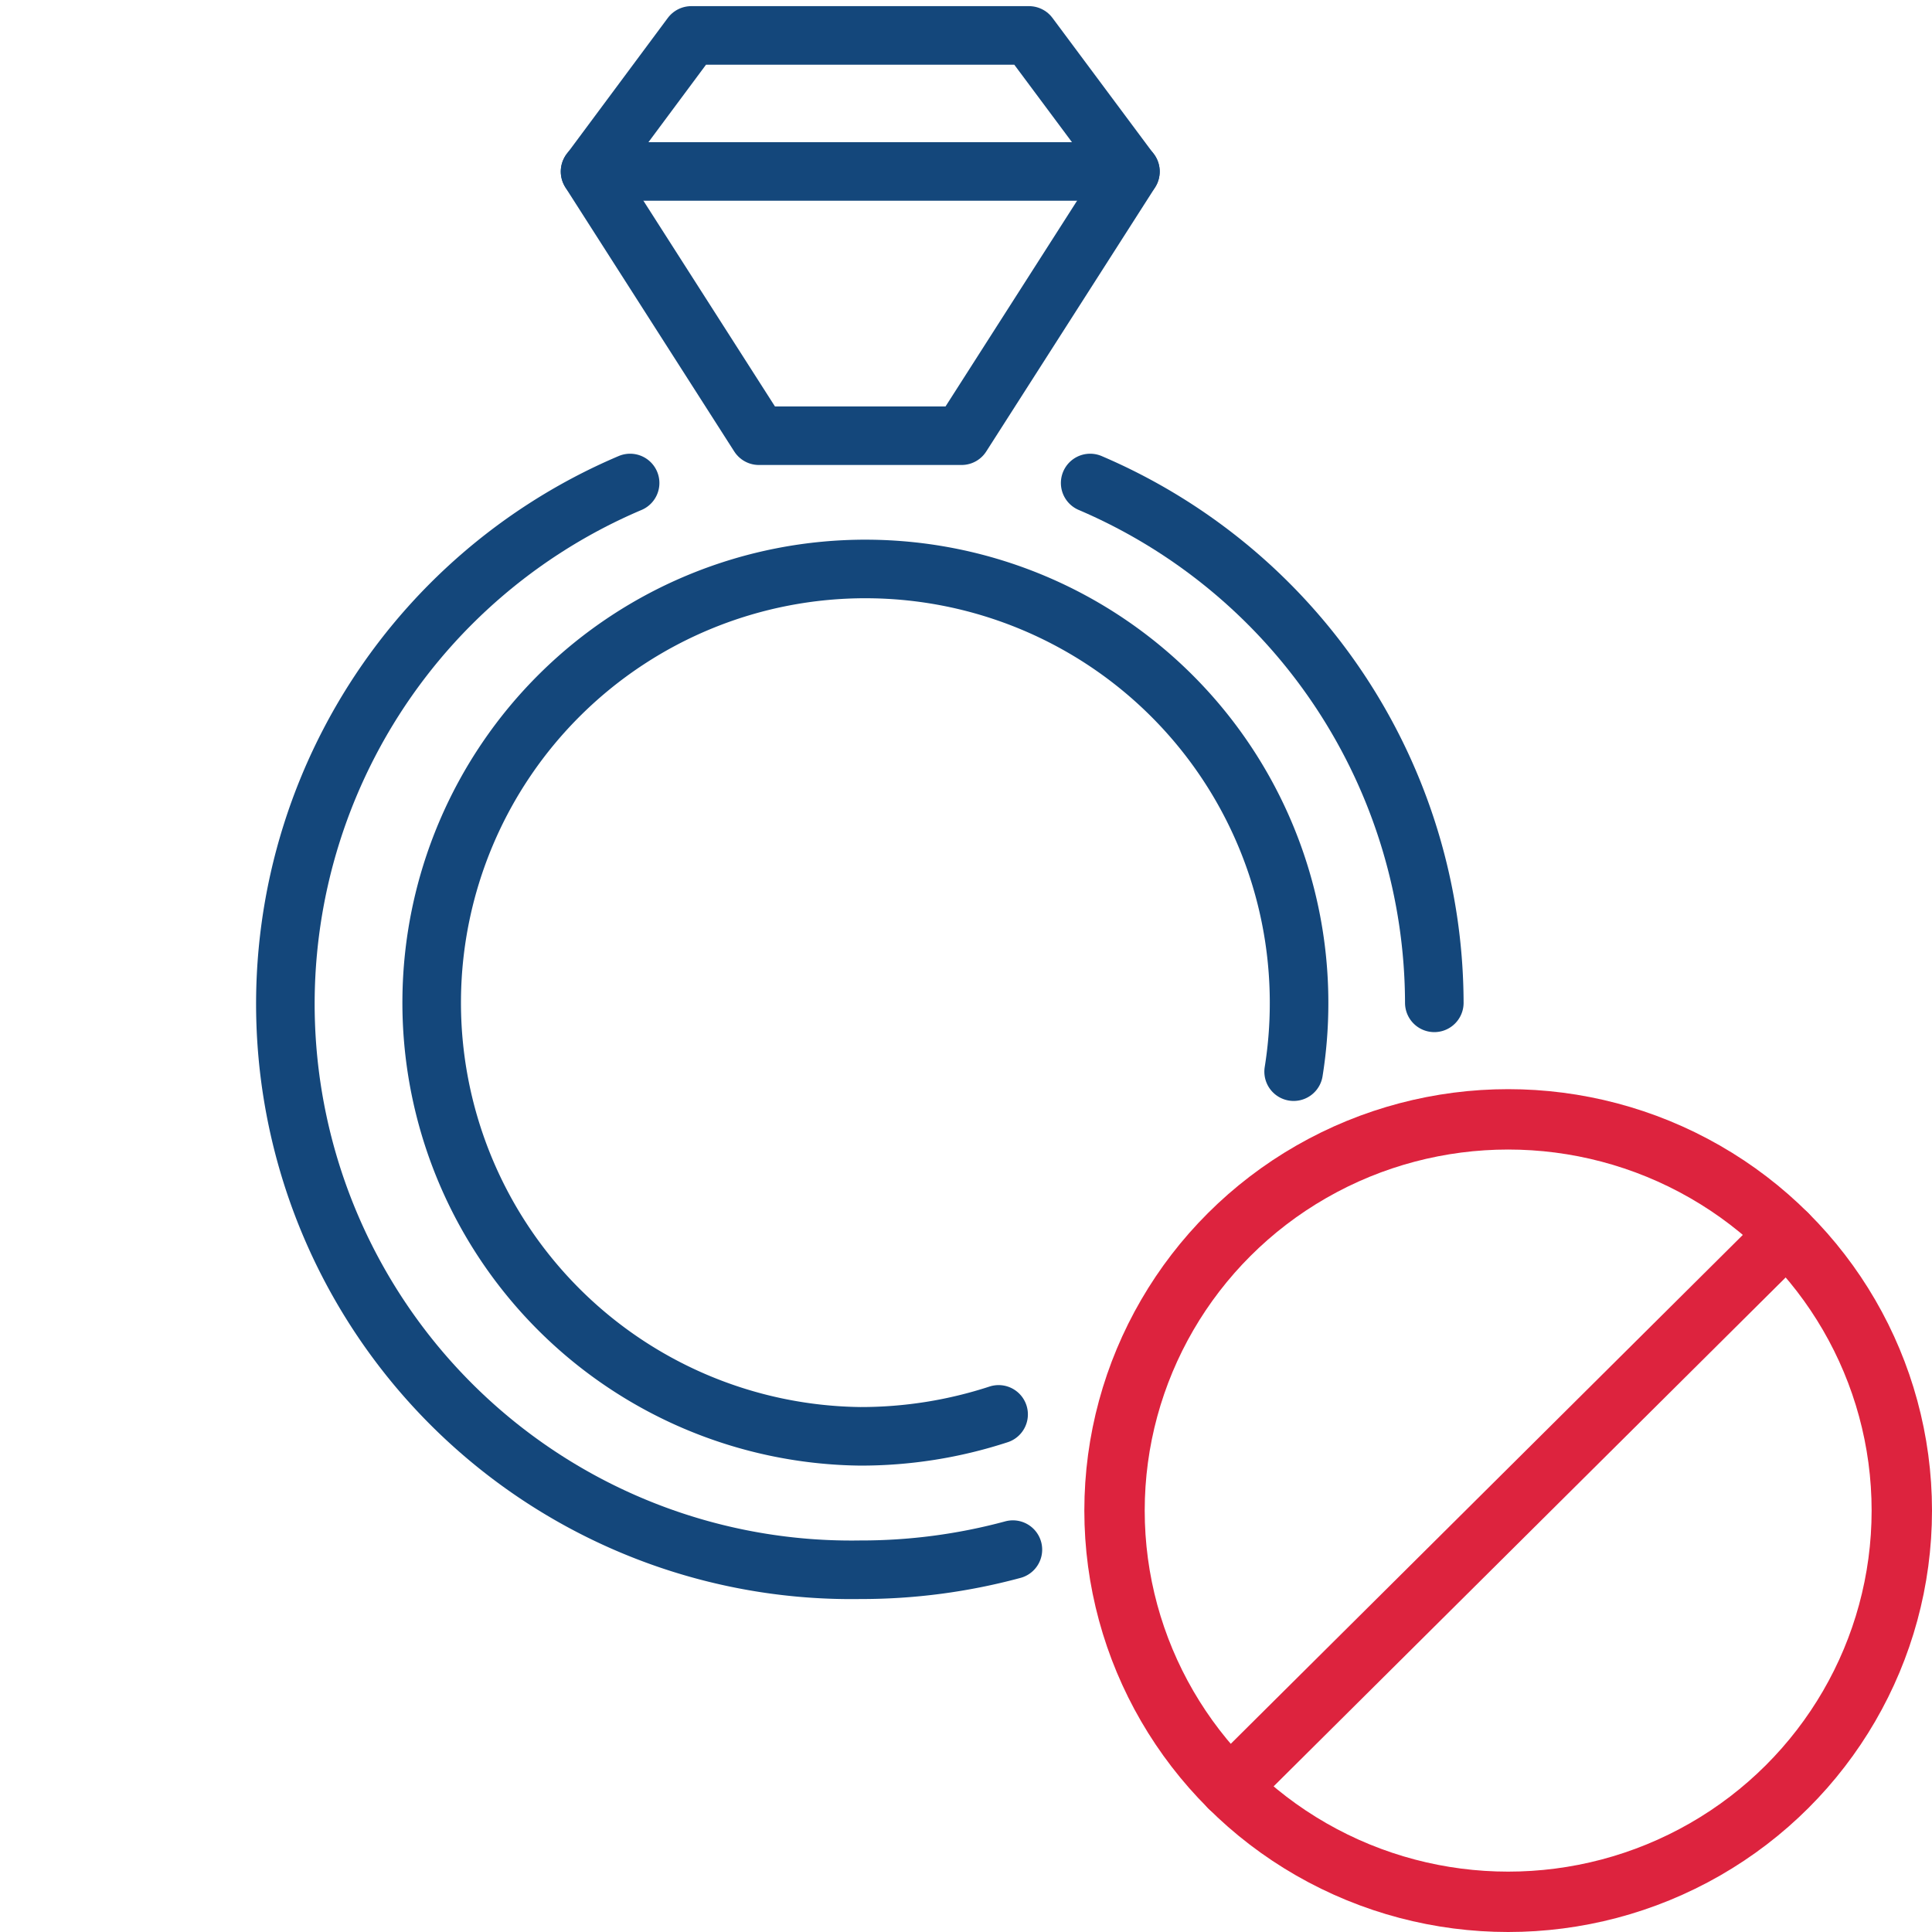
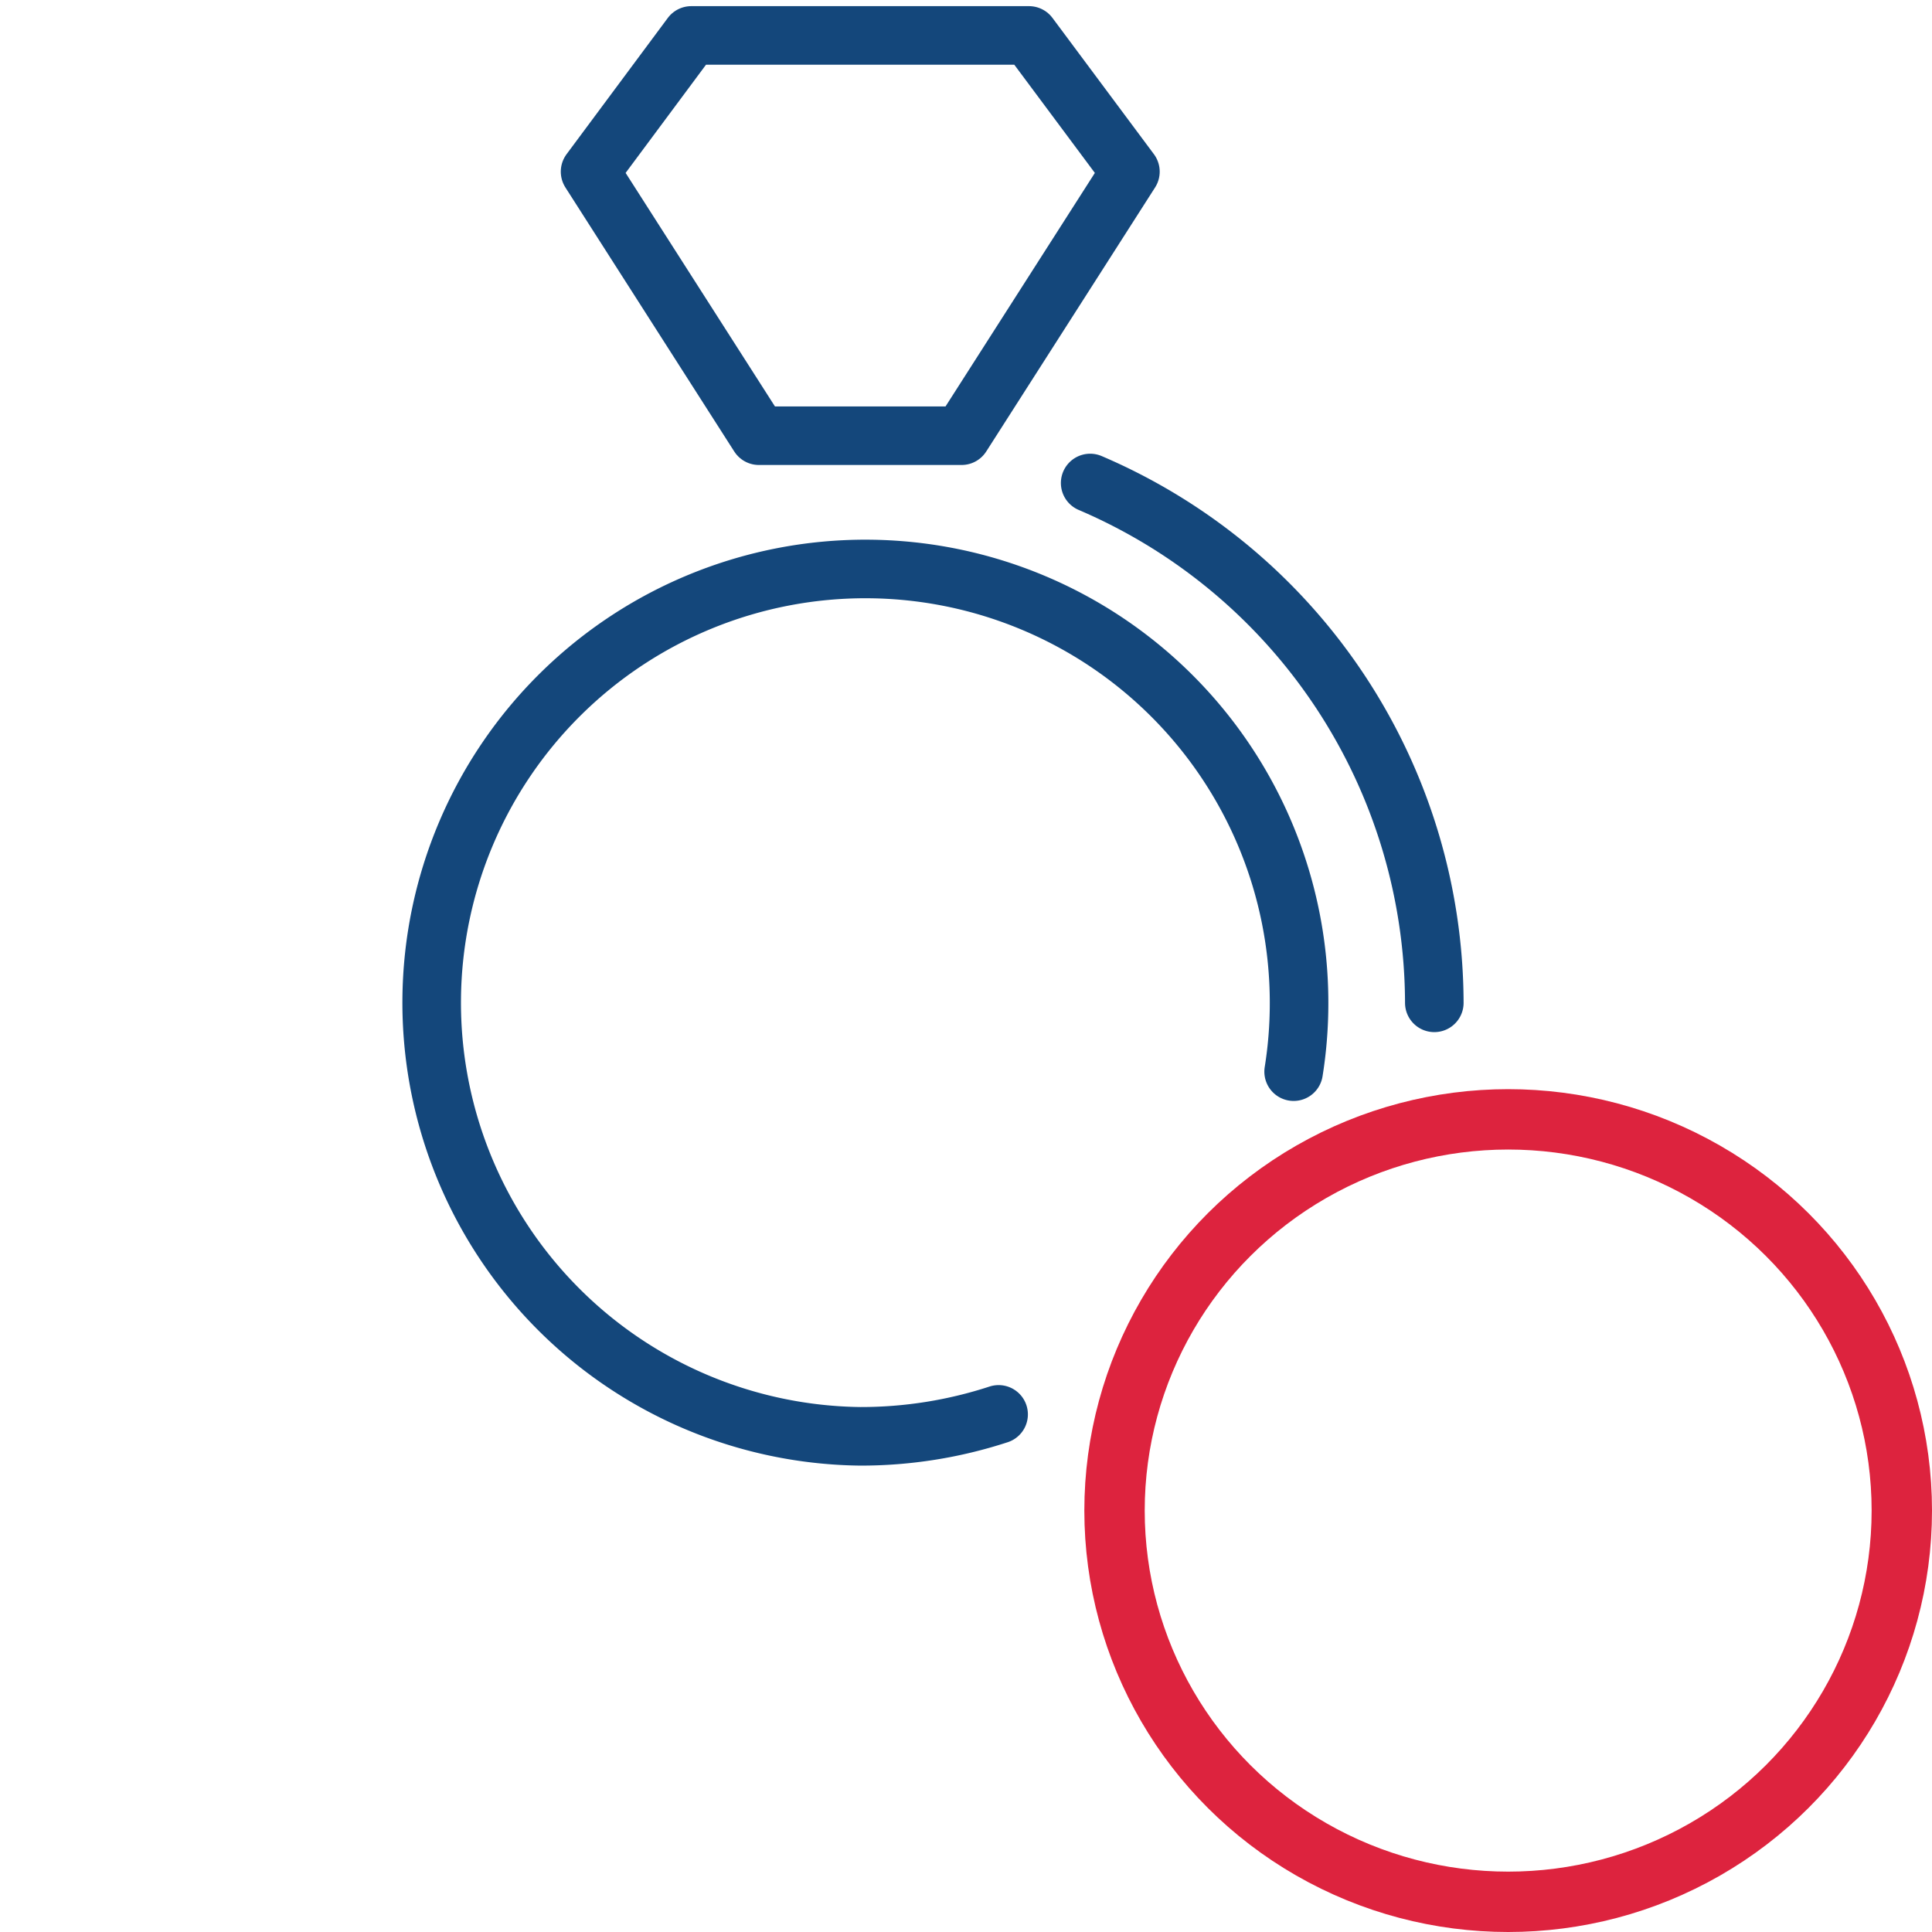
<svg xmlns="http://www.w3.org/2000/svg" viewBox="0 0 96 96">
  <defs>
    <style>.\38 fc4bc11-1e7c-41c7-9fbf-8e66fbca8fc6,.be19744f-0069-43ac-bbdc-8c4b92117c6b{fill:none;stroke-linecap:round;stroke-linejoin:round;}.be19744f-0069-43ac-bbdc-8c4b92117c6b{stroke:#14477b;stroke-width:2.91px;}.\38 fc4bc11-1e7c-41c7-9fbf-8e66fbca8fc6{stroke:#dd233e;stroke-width:3px;}</style>
  </defs>
  <title>no-valuables</title>
  <g id="7bed27ad-e9cb-4b47-9c28-34ce6e59deb3" data-name="Base">
    <polygon class="be19744f-0069-43ac-bbdc-8c4b92117c6b" points="37.71 21.65 29.32 8.53 34.35 1.76 51.13 1.76 56.17 8.53 47.78 21.65 37.71 21.65" />
-     <line class="be19744f-0069-43ac-bbdc-8c4b92117c6b" x1="29.32" y1="8.52" x2="56.17" y2="8.52" />
    <path class="be19744f-0069-43ac-bbdc-8c4b92117c6b" d="M71.27,49.83A28.16,28.16,0,0,0,54.17,24" />
-     <path class="be19744f-0069-43ac-bbdc-8c4b92117c6b" d="M31.31,24A28.12,28.12,0,0,0,42.74,78a28.87,28.87,0,0,0,7.59-1" />
    <path class="be19744f-0069-43ac-bbdc-8c4b92117c6b" d="M49.62,70.28a22,22,0,0,1-6.88,1.09A21.55,21.55,0,1,1,64.55,49.83a21.44,21.44,0,0,1-.27,3.42" />
  </g>
  <g id="93753446-f084-4fd6-9d63-0e0139bd243f" data-name="Prohibited">
    <ellipse class="8fc4bc11-1e7c-41c7-9fbf-8e66fbca8fc6" cx="74.94" cy="75.06" rx="19.56" ry="19.44" />
-     <line class="8fc4bc11-1e7c-41c7-9fbf-8e66fbca8fc6" x1="61.11" y1="88.81" x2="88.77" y2="61.32" />
  </g>
</svg>